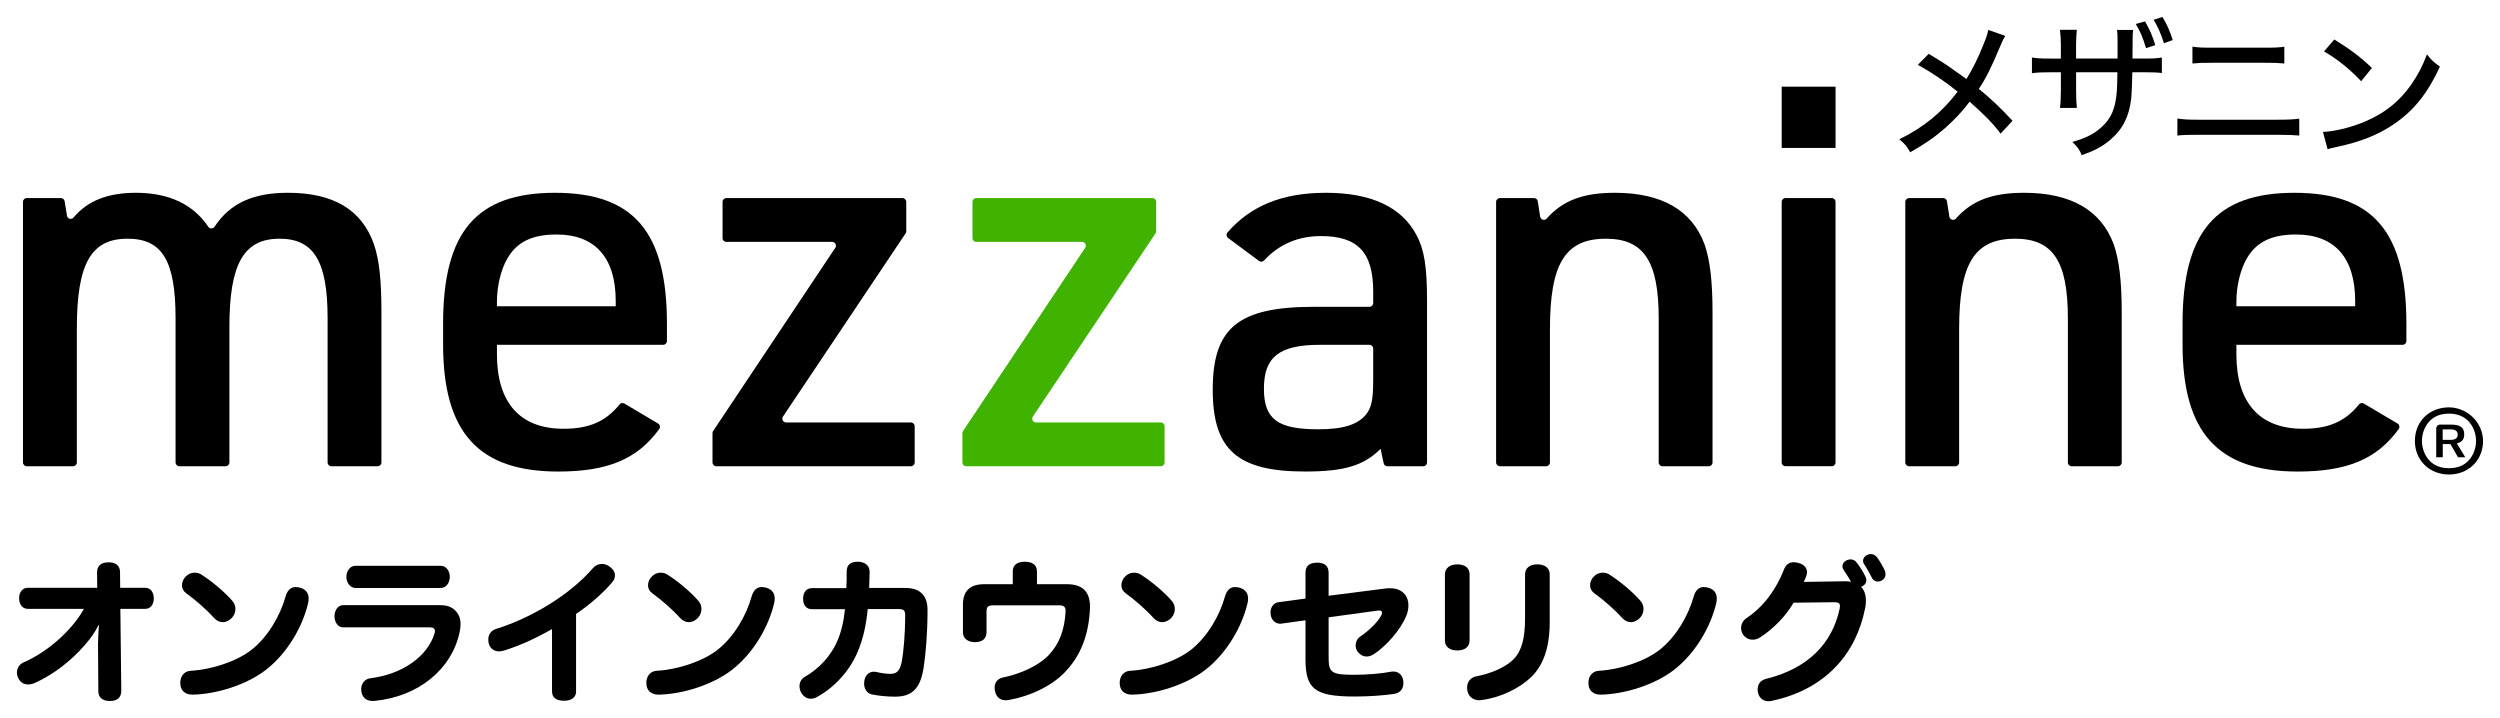
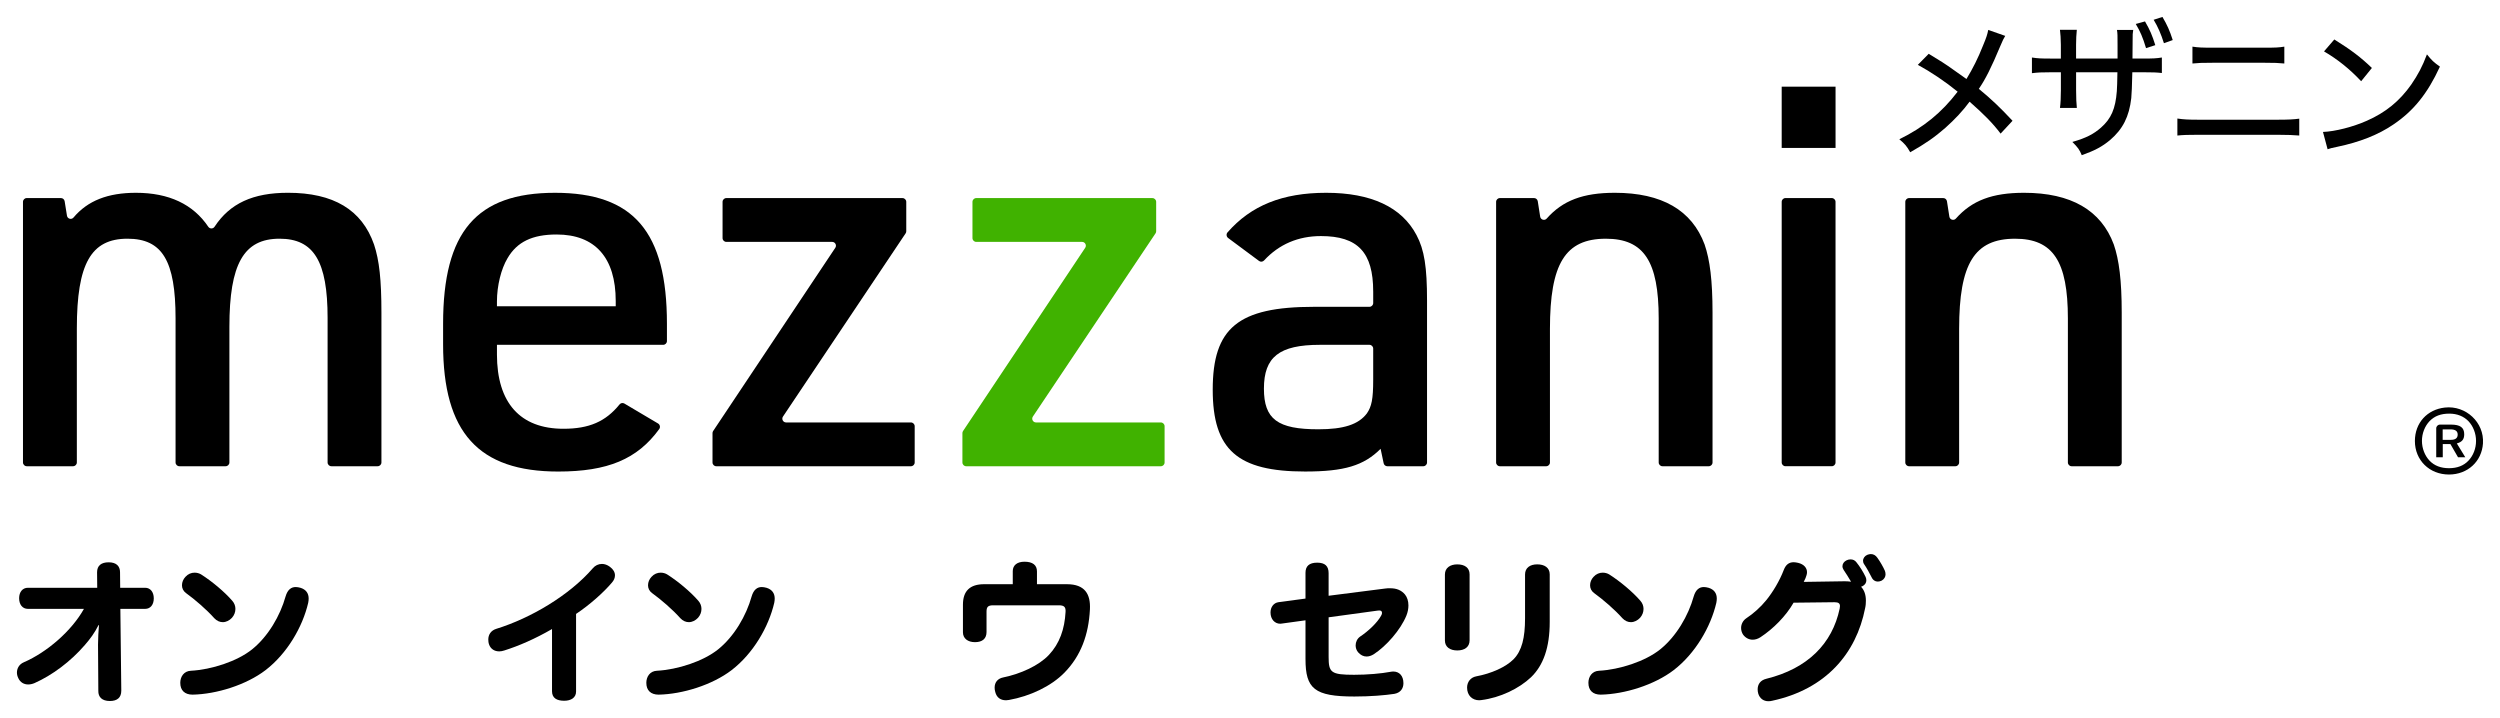
<svg xmlns="http://www.w3.org/2000/svg" id="_レイヤー_1" viewBox="0 0 147.517 42.376">
  <defs>
    <style>.cls-1{fill:#40b200;}</style>
  </defs>
  <path d="M1.579,11.687h2.016c.11,0,.203.08.22.188l.137.853c.03.188.265.252.387.107.835-.994,2.027-1.459,3.683-1.459,1.944,0,3.375.676,4.267,2.002.092.137.284.136.374-.002.906-1.376,2.265-2.001,4.33-2.001,2.679,0,4.361.997,5.078,3.053.311.934.436,2.087.436,4.018v8.842c0,.123-.1.223-.223.223h-2.731c-.123,0-.223-.1-.223-.223v-8.53c0-3.333-.81-4.673-2.835-4.673-2.118,0-2.959,1.495-2.959,5.202v8.001c0,.123-.1.223-.223.223h-2.731c-.123,0-.223-.1-.223-.223v-8.499c0-3.396-.779-4.704-2.835-4.704-2.149,0-2.99,1.464-2.99,5.296v7.907c0,.123-.1.223-.223.223H1.579c-.123,0-.223-.1-.223-.223v-15.378c0-.123.1-.223.223-.223Z" />
  <path d="M29.323,20.908c0,2.866,1.371,4.392,3.925,4.392,1.514,0,2.49-.424,3.307-1.434.07-.086.19-.112.285-.056l1.991,1.179c.113.067.146.221.069.327-1.295,1.784-3.05,2.508-5.963,2.508-4.704,0-6.791-2.305-6.791-7.507v-1.215c0-5.42,1.962-7.726,6.604-7.726s6.604,2.305,6.604,7.726v1.022c0,.123-.1.223-.223.223h-9.807v.561ZM36.332,18.073v-.311c0-2.554-1.215-3.925-3.489-3.925-1.433,0-2.336.436-2.897,1.402-.374.623-.623,1.62-.623,2.554v.28h7.009Z" />
  <path d="M42.082,25.431l7.207-10.811c.099-.148-.007-.347-.186-.347h-6.244c-.123,0-.223-.1-.223-.223v-2.139c0-.123.1-.223.223-.223h10.394c.123,0,.223.1.223.223v1.734c0,.044-.013.087-.038.124l-7.237,10.811c-.099.148.007.347.185.347h7.364c.123,0,.223.1.223.223v2.139c0,.123-.1.223-.223.223h-11.484c-.123,0-.223-.1-.223-.223v-1.734c0-.044.013-.087.037-.124Z" />
  <path class="cls-1" d="M56.828,25.431l7.207-10.811c.099-.148-.007-.347-.186-.347h-6.244c-.123,0-.223-.1-.223-.223v-2.139c0-.123.1-.223.223-.223h10.394c.123,0,.223.1.223.223v1.734c0,.044-.013.087-.038.124l-7.237,10.811c-.099.148.007.347.185.347h7.364c.123,0,.223.1.223.223v2.139c0,.123-.1.223-.223.223h-11.484c-.123,0-.223-.1-.223-.223v-1.734c0-.044.013-.087.037-.124Z" />
  <path d="M81.028,17.201c0-2.305-.903-3.271-3.084-3.271-1.333,0-2.47.479-3.355,1.438-.077.083-.202.099-.294.032l-1.826-1.356c-.105-.078-.123-.233-.037-.331,1.386-1.586,3.243-2.337,5.823-2.337,2.648,0,4.455.841,5.327,2.492.467.872.623,1.9.623,3.863v9.558c0,.123-.1.223-.223.223h-2.119c-.105,0-.196-.074-.218-.177l-.18-.852c-.997.997-2.149,1.34-4.455,1.34-3.987,0-5.451-1.277-5.451-4.829,0-3.644,1.495-4.89,5.981-4.89h3.266c.123,0,.223-.1.223-.223v-.68ZM77.882,20.347c-2.398,0-3.302.717-3.302,2.586,0,1.807.81,2.398,3.208,2.398,1.495,0,2.368-.28,2.866-.935.28-.405.374-.841.374-1.994v-1.833c0-.123-.1-.223-.223-.223h-2.923Z" />
  <path d="M88.503,11.687h2.016c.11,0,.203.08.22.189l.142.908c.029.184.259.254.383.115.948-1.069,2.145-1.523,4.024-1.523,2.772,0,4.548,1.028,5.296,3.053.311.903.467,2.118.467,4.018v8.842c0,.123-.1.223-.223.223h-2.731c-.123,0-.223-.1-.223-.223v-8.499c0-3.364-.872-4.704-3.115-4.704-2.399,0-3.302,1.464-3.302,5.327v7.876c0,.123-.1.223-.223.223h-2.731c-.123,0-.223-.1-.223-.223v-15.378c0-.123.1-.223.223-.223Z" />
  <path d="M105.132,5.114h3.178v3.614h-3.178v-3.614ZM105.355,11.687h2.731c.123,0,.223.1.223.223v15.378c0,.123-.1.223-.223.223h-2.731c-.123,0-.223-.1-.223-.223v-15.378c0-.123.1-.223.223-.223Z" />
  <path d="M112.648,11.687h2.016c.11,0,.203.08.22.189l.142.908c.029.184.259.254.383.115.948-1.069,2.145-1.523,4.024-1.523,2.772,0,4.548,1.028,5.296,3.053.311.903.467,2.118.467,4.018v8.842c0,.123-.1.223-.223.223h-2.731c-.123,0-.223-.1-.223-.223v-8.499c0-3.364-.872-4.704-3.115-4.704-2.399,0-3.302,1.464-3.302,5.327v7.876c0,.123-.1.223-.223.223h-2.731c-.123,0-.223-.1-.223-.223v-15.378c0-.123.1-.223.223-.223Z" />
-   <path d="M131.962,20.908c0,2.866,1.371,4.392,3.925,4.392,1.514,0,2.49-.424,3.307-1.434.07-.086.19-.112.285-.056l1.991,1.179c.113.067.146.221.069.327-1.295,1.784-3.05,2.508-5.963,2.508-4.704,0-6.791-2.305-6.791-7.507v-1.215c0-5.42,1.962-7.726,6.604-7.726s6.604,2.305,6.604,7.726v1.022c0,.123-.1.223-.223.223h-9.807v.561ZM138.971,18.073v-.311c0-2.554-1.215-3.925-3.489-3.925-1.433,0-2.336.436-2.897,1.402-.374.623-.623,1.62-.623,2.554v.28h7.009Z" />
  <path d="M146.512,26.165c-.07,1.064-.903,1.835-2.006,1.835-1.153,0-2.011-.844-2.011-1.976,0-1.072.726-1.862,1.774-1.976,1.235-.134,2.325.876,2.243,2.116ZM143.361,24.85c-.281.295-.45.724-.45,1.167,0,.436.169.872.45,1.167s.668.443,1.146.443c.485,0,.865-.148,1.146-.443.288-.302.45-.724.45-1.167s-.169-.872-.45-1.167c-.281-.288-.668-.443-1.125-.443-.506,0-.872.141-1.167.443ZM144.141,26.98h-.387v-1.703c0-.123.1-.223.223-.223h.642c.548,0,.787.169.787.57,0,.302-.127.457-.436.541l.499.816h-.429l-.45-.78h-.45v.78ZM144.619,25.954c.267,0,.401-.105.401-.309,0-.211-.141-.309-.429-.309h-.457v.619h.485Z" />
  <path d="M118.322,2.118c-.097.159-.141.246-.29.599-.537,1.285-.88,1.963-1.268,2.526.748.616,1.241,1.083,1.989,1.884l-.704.757c-.449-.599-.977-1.135-1.83-1.884-.379.519-.872,1.048-1.435,1.549-.625.546-1.179.933-2.069,1.435-.202-.361-.316-.493-.642-.766,1.434-.704,2.491-1.567,3.441-2.808-.722-.59-1.584-1.171-2.349-1.584l.642-.652c.633.379,1.03.634,1.444.933l.783.554c.37-.607.686-1.232.977-1.972.211-.502.255-.66.308-.924l1.003.352Z" />
  <path d="M124.95,3.455v-.792c0-.581,0-.686-.035-.898h.96c-.035.203-.035.264-.035.59l-.009,1.1h.643c.581,0,.775-.009,1.091-.062v.915c-.299-.035-.536-.044-1.083-.044h-.66q-.027,1.188-.062,1.523c-.124,1.1-.502,1.839-1.258,2.482-.458.379-.872.607-1.664.889-.132-.326-.229-.458-.554-.783.801-.229,1.25-.458,1.69-.845.598-.528.854-1.109.933-2.147.017-.229.026-.546.035-1.118h-2.438v1.038c0,.458.018.845.044,1.065h-.995c.035-.273.053-.625.053-1.038v-1.065h-.625c-.519,0-.722.009-1.083.053v-.924c.361.053.528.062,1.1.062h.607v-.81c0-.308-.026-.704-.053-.889h.995c-.026.246-.044.563-.044.88v.818h2.446ZM126.57,1.264c.29.502.422.81.607,1.4l-.546.176c-.194-.642-.343-.986-.607-1.426l.546-.15ZM127.599,1c.273.458.431.81.607,1.364l-.519.185c-.176-.554-.352-.959-.607-1.382l.519-.167Z" />
  <path d="M128.48,6.994c.352.053.625.07,1.259.07h4.63c.678,0,.969-.018,1.303-.062v.995c-.308-.026-.705-.044-1.294-.044h-4.657c-.598,0-.897.009-1.241.044v-1.003ZM129.369,2.752c.335.053.581.062,1.224.062h3.01c.66,0,.863-.009,1.188-.062v.995c-.352-.035-.581-.044-1.171-.044h-3.045c-.686,0-.818.009-1.206.044v-.995Z" />
  <path d="M137.071,7.786c.713-.026,1.778-.299,2.588-.66,1.1-.484,1.928-1.153,2.623-2.139.396-.581.652-1.056.924-1.778.29.361.405.467.766.722-.731,1.593-1.558,2.614-2.746,3.415-.889.607-1.98,1.039-3.327,1.32-.335.07-.37.079-.555.141l-.273-1.021ZM137.74,2.329c1.003.625,1.558,1.048,2.218,1.681l-.634.783c-.677-.722-1.391-1.294-2.191-1.76l.607-.704Z" />
  <path d="M5.802,40.767l-.018-2.737c0-.359.027-.783.055-1.143h-.028c-.221.452-.498.82-.802,1.17-.848.986-1.935,1.788-2.968,2.248-.129.056-.258.083-.378.083-.258,0-.47-.129-.581-.369-.055-.11-.083-.221-.083-.332,0-.249.129-.489.406-.608,1.382-.599,2.829-1.862,3.548-3.152H1.645c-.314,0-.516-.249-.516-.627,0-.369.203-.617.516-.617h4.092l-.009-.913c0-.397.249-.59.682-.59.452,0,.673.221.673.59l.009.913h1.475c.304,0,.507.248.507.626s-.203.618-.507.618h-1.465l.055,4.829c0,.406-.24.608-.673.608-.461,0-.691-.231-.682-.599Z" />
  <path d="M10.637,40.298c0-.378.221-.701.626-.719,1.217-.065,2.728-.553,3.613-1.263.95-.765,1.659-1.991,1.973-3.115.12-.415.341-.562.599-.562.092,0,.184.019.286.046.322.101.479.322.479.636,0,.074-.009.157-.027.249-.332,1.428-1.245,2.995-2.516,3.972-1.143.875-2.894,1.419-4.304,1.447-.47,0-.728-.258-.728-.691ZM13.706,35.45c.129.147.185.314.185.479,0,.184-.065.369-.203.525-.147.157-.341.258-.543.258-.175,0-.35-.074-.498-.231-.461-.516-1.134-1.097-1.669-1.484-.166-.12-.24-.286-.24-.46,0-.185.074-.36.203-.498.157-.175.35-.248.543-.248.138,0,.268.037.378.101.627.397,1.382,1.023,1.843,1.558Z" />
-   <path d="M21.314,40.657c0-.332.221-.599.544-.636,1.862-.231,3.364-1.272,3.779-2.636.019-.055.027-.102.027-.147,0-.138-.092-.221-.313-.221h-5.106c-.304,0-.507-.304-.507-.645,0-.359.203-.664.507-.664h5.723c.525,0,.83.175,1.042.498.111.166.166.369.166.618,0,.147-.019.304-.055.479-.461,2.175-2.406,3.797-5.023,4.055-.47.046-.784-.203-.784-.7ZM20.439,34.039c0-.35.221-.654.535-.654h5.032c.322,0,.535.304.535.654,0,.341-.212.655-.535.655h-5.032c-.314,0-.535-.314-.535-.655Z" />
  <path d="M32.573,40.786v-3.668c-1.004.581-1.963.995-2.811,1.263-.11.037-.212.055-.304.055-.286,0-.507-.147-.599-.406-.037-.101-.046-.203-.046-.295,0-.276.147-.525.461-.626,2.055-.636,4.322-1.981,5.705-3.576.138-.166.332-.258.543-.258.147,0,.314.055.461.166.203.147.304.323.304.507,0,.147-.055.286-.175.424-.507.599-1.318,1.318-2.12,1.853v4.581c0,.359-.295.543-.7.543-.434,0-.719-.157-.719-.562Z" />
  <path d="M38.137,40.298c0-.378.221-.701.626-.719,1.217-.065,2.728-.553,3.613-1.263.95-.765,1.659-1.991,1.973-3.115.12-.415.341-.562.599-.562.092,0,.184.019.286.046.322.101.479.322.479.636,0,.074-.009.157-.027.249-.332,1.428-1.245,2.995-2.516,3.972-1.143.875-2.894,1.419-4.304,1.447-.47,0-.728-.258-.728-.691ZM41.206,35.45c.129.147.185.314.185.479,0,.184-.065.369-.203.525-.147.157-.341.258-.543.258-.175,0-.35-.074-.498-.231-.461-.516-1.134-1.097-1.669-1.484-.166-.12-.24-.286-.24-.46,0-.185.074-.36.203-.498.157-.175.35-.248.543-.248.138,0,.268.037.378.101.627.397,1.382,1.023,1.843,1.558Z" />
-   <path d="M53.432,34.694c.885,0,1.299.479,1.299,1.29,0,1.336-.101,2.599-.239,3.465-.203,1.226-.71,1.659-1.687,1.659-.47,0-.996-.055-1.383-.138-.258-.065-.433-.313-.433-.636,0-.461.267-.701.581-.701.046,0,.102.009.147.019.276.065.581.111.811.111.369,0,.562-.157.673-.682.138-.747.203-1.732.212-2.737,0-.332-.074-.405-.405-.405h-1.807c-.092.931-.258,1.714-.571,2.47-.442,1.087-1.309,2.102-2.405,2.709-.129.074-.258.111-.387.111-.221,0-.415-.12-.553-.341-.074-.129-.11-.268-.11-.397,0-.221.101-.433.314-.553.838-.479,1.53-1.226,1.908-2.092.239-.544.387-1.162.461-1.899h-1.945c-.332,0-.525-.23-.525-.617s.193-.627.525-.627h2.027c.019-.313.019-.626.019-.977,0-.387.221-.581.645-.581.434,0,.71.222.71.608l-.028.94h2.147Z" />
  <path d="M59.363,41.321c-.323,0-.553-.157-.636-.489-.028-.092-.037-.175-.037-.258,0-.314.185-.535.498-.599,1.042-.212,2.111-.701,2.701-1.327.636-.673.931-1.53.986-2.535.019-.295-.083-.396-.396-.396h-3.871c-.304,0-.396.092-.396.369v1.207c0,.387-.24.599-.682.599-.424,0-.71-.221-.71-.581v-1.631c0-.811.415-1.208,1.253-1.208h1.687v-.774c0-.35.267-.553.691-.553.479,0,.737.194.737.572v.755h1.77c1.06,0,1.401.59,1.355,1.484-.074,1.493-.535,2.747-1.502,3.733-.792.811-2.037,1.392-3.272,1.613-.065.009-.12.019-.175.019Z" />
-   <path d="M66.069,40.298c0-.378.221-.701.626-.719,1.217-.065,2.728-.553,3.613-1.263.95-.765,1.659-1.991,1.973-3.115.12-.415.341-.562.599-.562.092,0,.184.019.286.046.322.101.479.322.479.636,0,.074-.009.157-.027.249-.332,1.428-1.245,2.995-2.516,3.972-1.143.875-2.894,1.419-4.304,1.447-.47,0-.728-.258-.728-.691ZM69.138,35.45c.129.147.185.314.185.479,0,.184-.065.369-.203.525-.147.157-.341.258-.543.258-.175,0-.35-.074-.498-.231-.461-.516-1.134-1.097-1.669-1.484-.166-.12-.24-.286-.24-.46,0-.185.074-.36.203-.498.157-.175.35-.248.543-.248.138,0,.268.037.378.101.627.397,1.382,1.023,1.843,1.558Z" />
  <path d="M77.033,38.896v-2.294l-1.401.193c-.028,0-.056.009-.092.009-.314,0-.571-.258-.571-.664,0-.314.184-.571.479-.608l1.585-.212v-1.52c0-.397.221-.599.691-.599.461,0,.673.203.673.617v1.336l3.318-.424c.111-.019.212-.019.314-.019.387,0,.664.12.875.369.129.157.203.387.203.645,0,.184-.037.396-.12.599-.341.839-1.189,1.807-1.935,2.286-.138.083-.276.129-.415.129-.185,0-.35-.083-.498-.249-.102-.12-.147-.267-.147-.405,0-.203.092-.397.258-.517.488-.322,1.023-.829,1.244-1.235.037-.065.056-.12.056-.166,0-.111-.083-.166-.249-.139l-2.903.397v2.332c0,.922.129,1.06,1.502,1.06.802,0,1.613-.074,2.147-.175.055-.009.11-.018.166-.018.351,0,.599.248.599.691,0,.314-.175.562-.534.627-.544.083-1.401.157-2.359.157-2.359,0-2.885-.461-2.885-2.203Z" />
  <path d="M85.26,37.791v-3.89c0-.396.313-.599.728-.599.433,0,.728.194.728.59v3.89c0,.396-.295.599-.728.599-.415,0-.728-.194-.728-.59ZM87.287,41.321c-.415,0-.719-.286-.719-.747,0-.332.203-.599.535-.664.894-.166,1.742-.544,2.203-1.005.498-.507.682-1.272.682-2.424v-2.581c0-.396.295-.599.719-.599s.737.194.737.59v2.811c0,1.512-.378,2.562-1.106,3.263-.701.664-1.816,1.208-2.94,1.346-.037,0-.074.009-.111.009Z" />
  <path d="M93.726,40.298c0-.378.221-.701.626-.719,1.217-.065,2.728-.553,3.613-1.263.95-.765,1.659-1.991,1.973-3.115.12-.415.341-.562.599-.562.092,0,.184.019.286.046.322.101.479.322.479.636,0,.074-.009.157-.027.249-.332,1.428-1.245,2.995-2.516,3.972-1.143.875-2.894,1.419-4.304,1.447-.47,0-.728-.258-.728-.691ZM96.794,35.45c.129.147.185.314.185.479,0,.184-.065.369-.203.525-.147.157-.341.258-.543.258-.175,0-.35-.074-.498-.231-.461-.516-1.134-1.097-1.669-1.484-.166-.12-.24-.286-.24-.46,0-.185.074-.36.203-.498.157-.175.35-.248.543-.248.138,0,.268.037.378.101.627.397,1.382,1.023,1.843,1.558Z" />
  <path d="M110.127,34.243c0,.129-.065.258-.221.341-.027.019-.065.028-.092.037.193.203.286.479.286.82,0,.139-.009.295-.046.452-.525,2.664-2.313,4.774-5.483,5.456-.074.019-.147.028-.221.028-.286,0-.507-.157-.599-.442-.028-.092-.037-.175-.037-.258,0-.304.166-.543.516-.626,2.433-.599,3.889-2.074,4.323-4.138.009-.055.018-.111.018-.147,0-.157-.083-.231-.322-.231l-2.415.028c-.461.802-1.198,1.539-1.954,2.037-.157.102-.314.147-.461.147-.221,0-.424-.11-.562-.295-.074-.11-.12-.248-.12-.396,0-.212.101-.434.304-.572.406-.267.839-.645,1.189-1.078.387-.479.784-1.143,1.023-1.77.12-.314.304-.461.59-.461.083,0,.166.019.258.037.35.083.525.304.525.553,0,.055-.009.12-.028.175-.027.11-.083.239-.166.396l2.415-.037c.138,0,.267.009.378.027-.147-.258-.304-.498-.434-.691-.046-.074-.074-.147-.074-.221,0-.147.092-.276.24-.35.074-.037.157-.056.24-.056.138,0,.258.056.341.166.203.249.415.59.544.866.028.065.046.129.046.203ZM111.261,33.883c0,.157-.083.295-.231.378-.074.037-.157.056-.231.056-.147,0-.286-.083-.369-.268-.12-.239-.286-.543-.433-.756-.046-.065-.065-.138-.065-.203,0-.147.101-.286.248-.35.074-.028.147-.046.212-.046.157,0,.286.074.387.221.166.23.341.534.442.765.028.074.037.138.037.203Z" />
</svg>